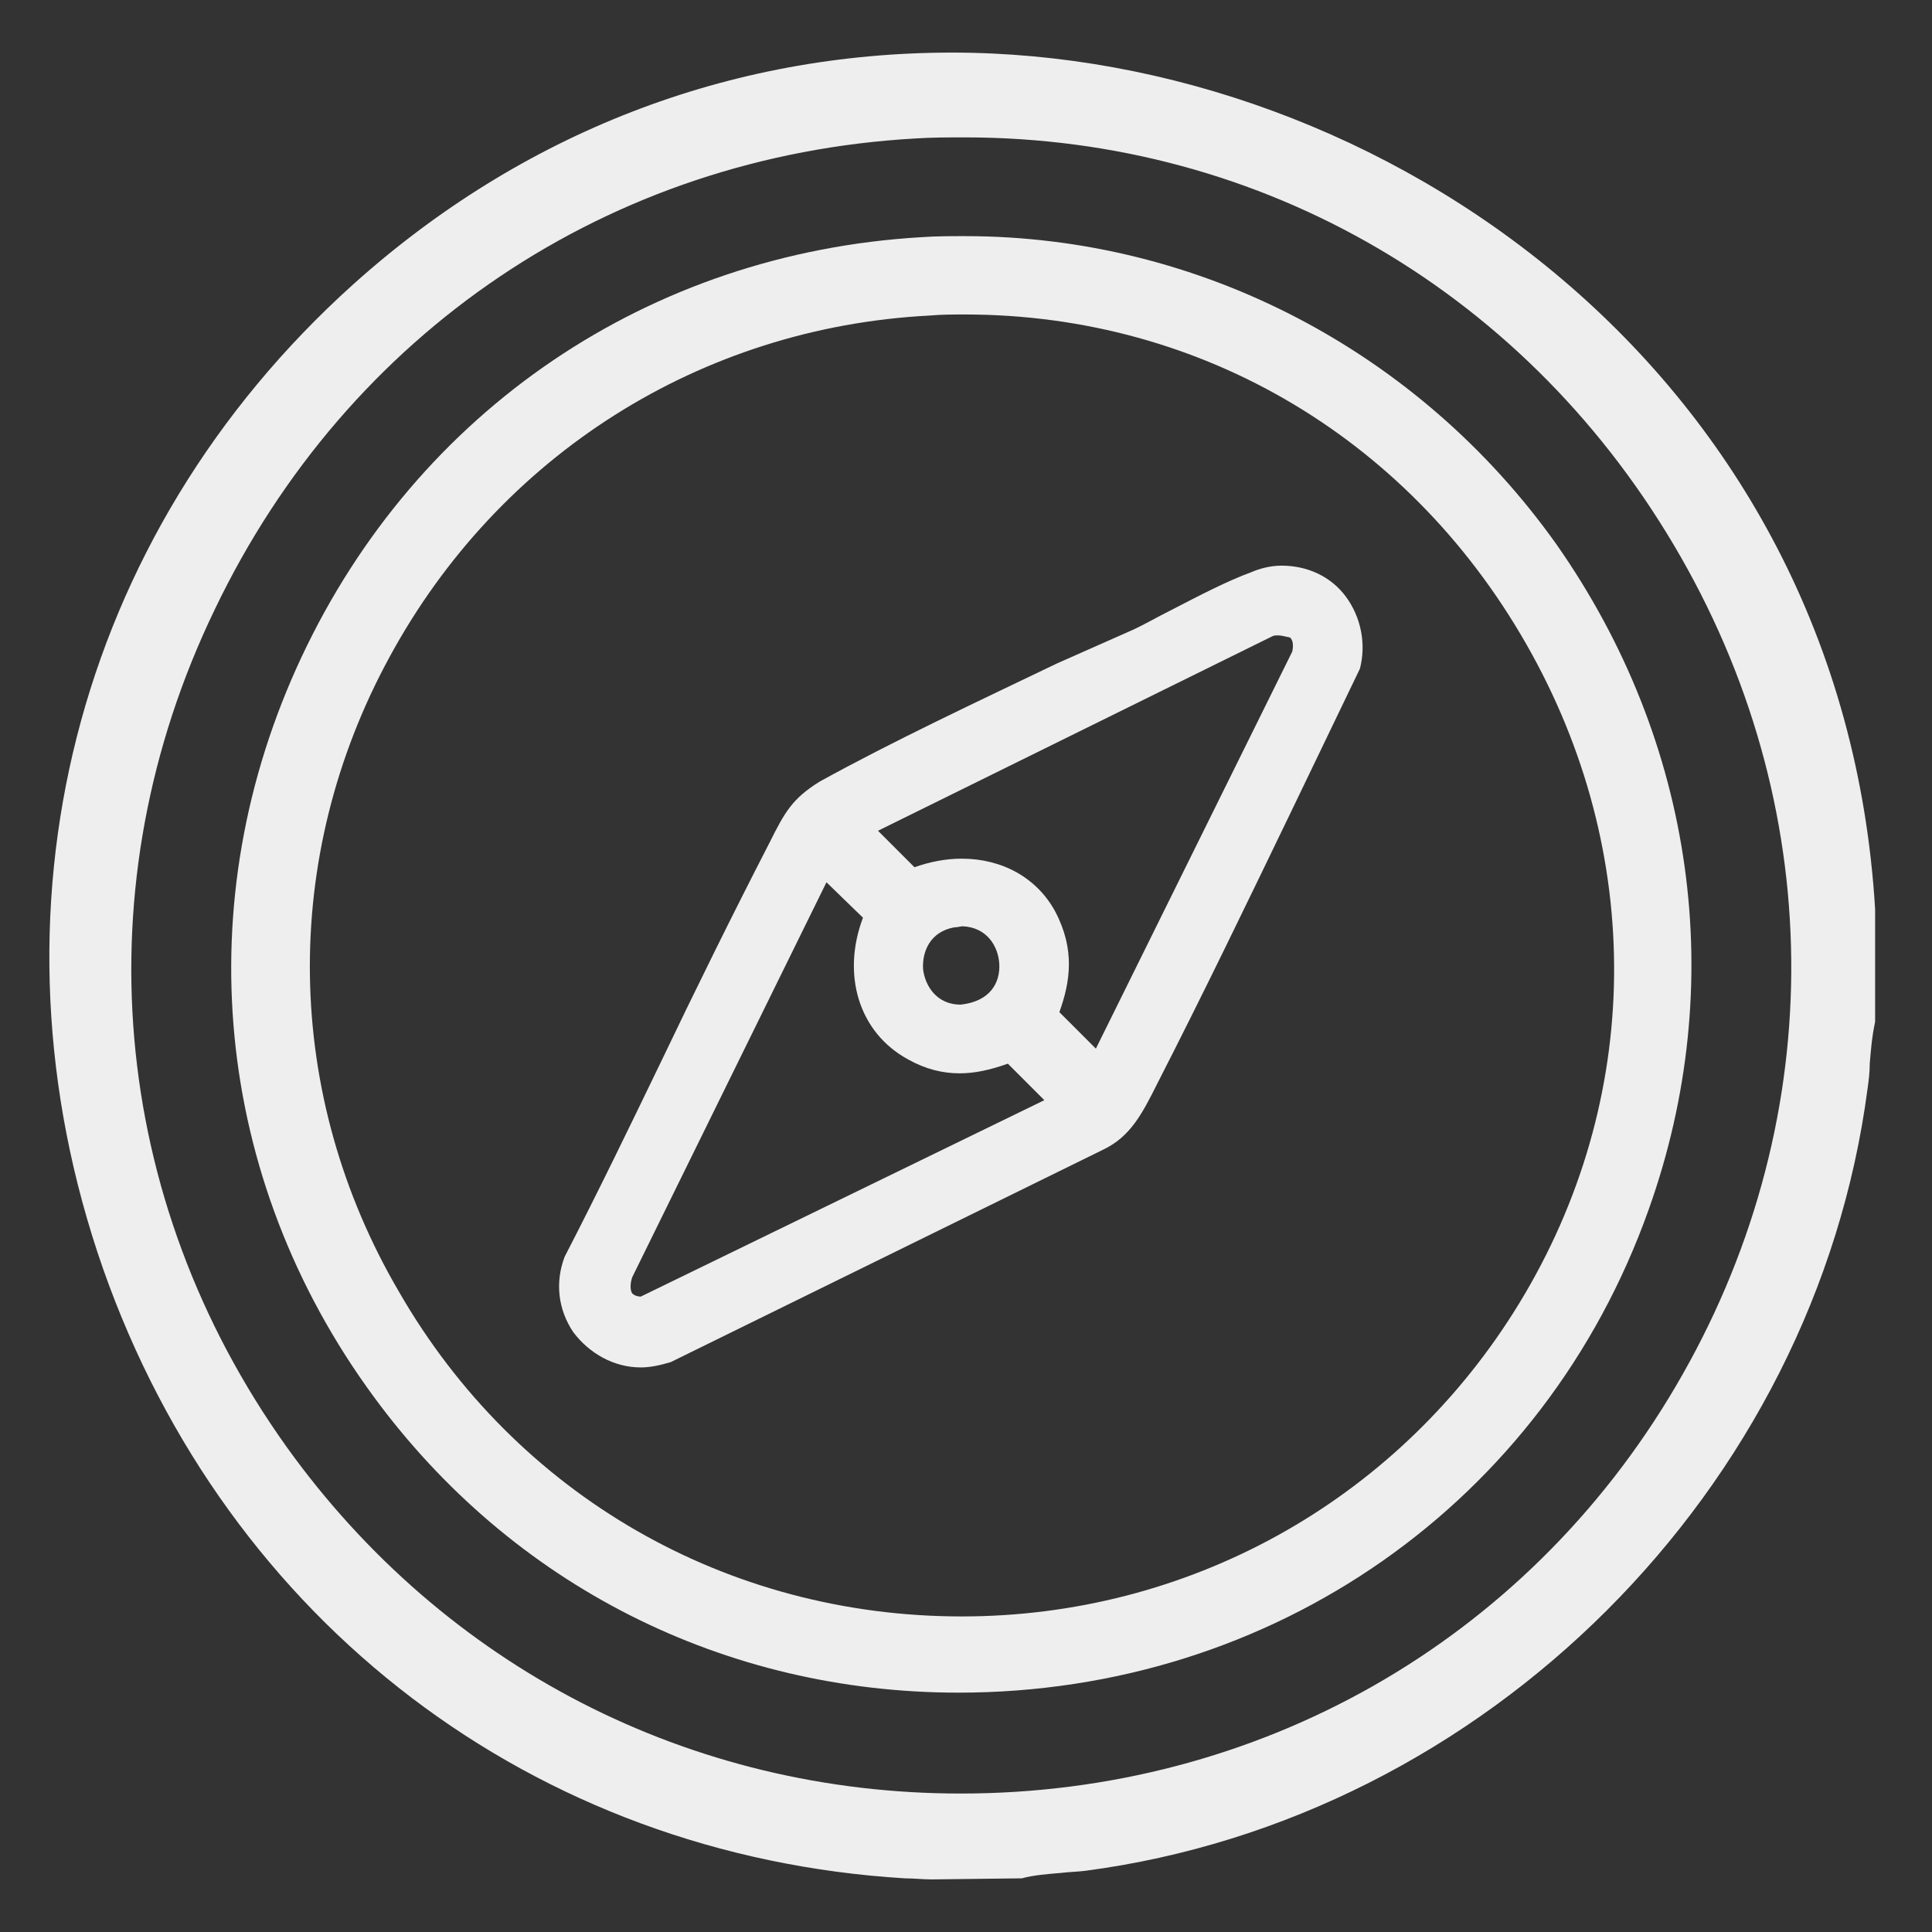
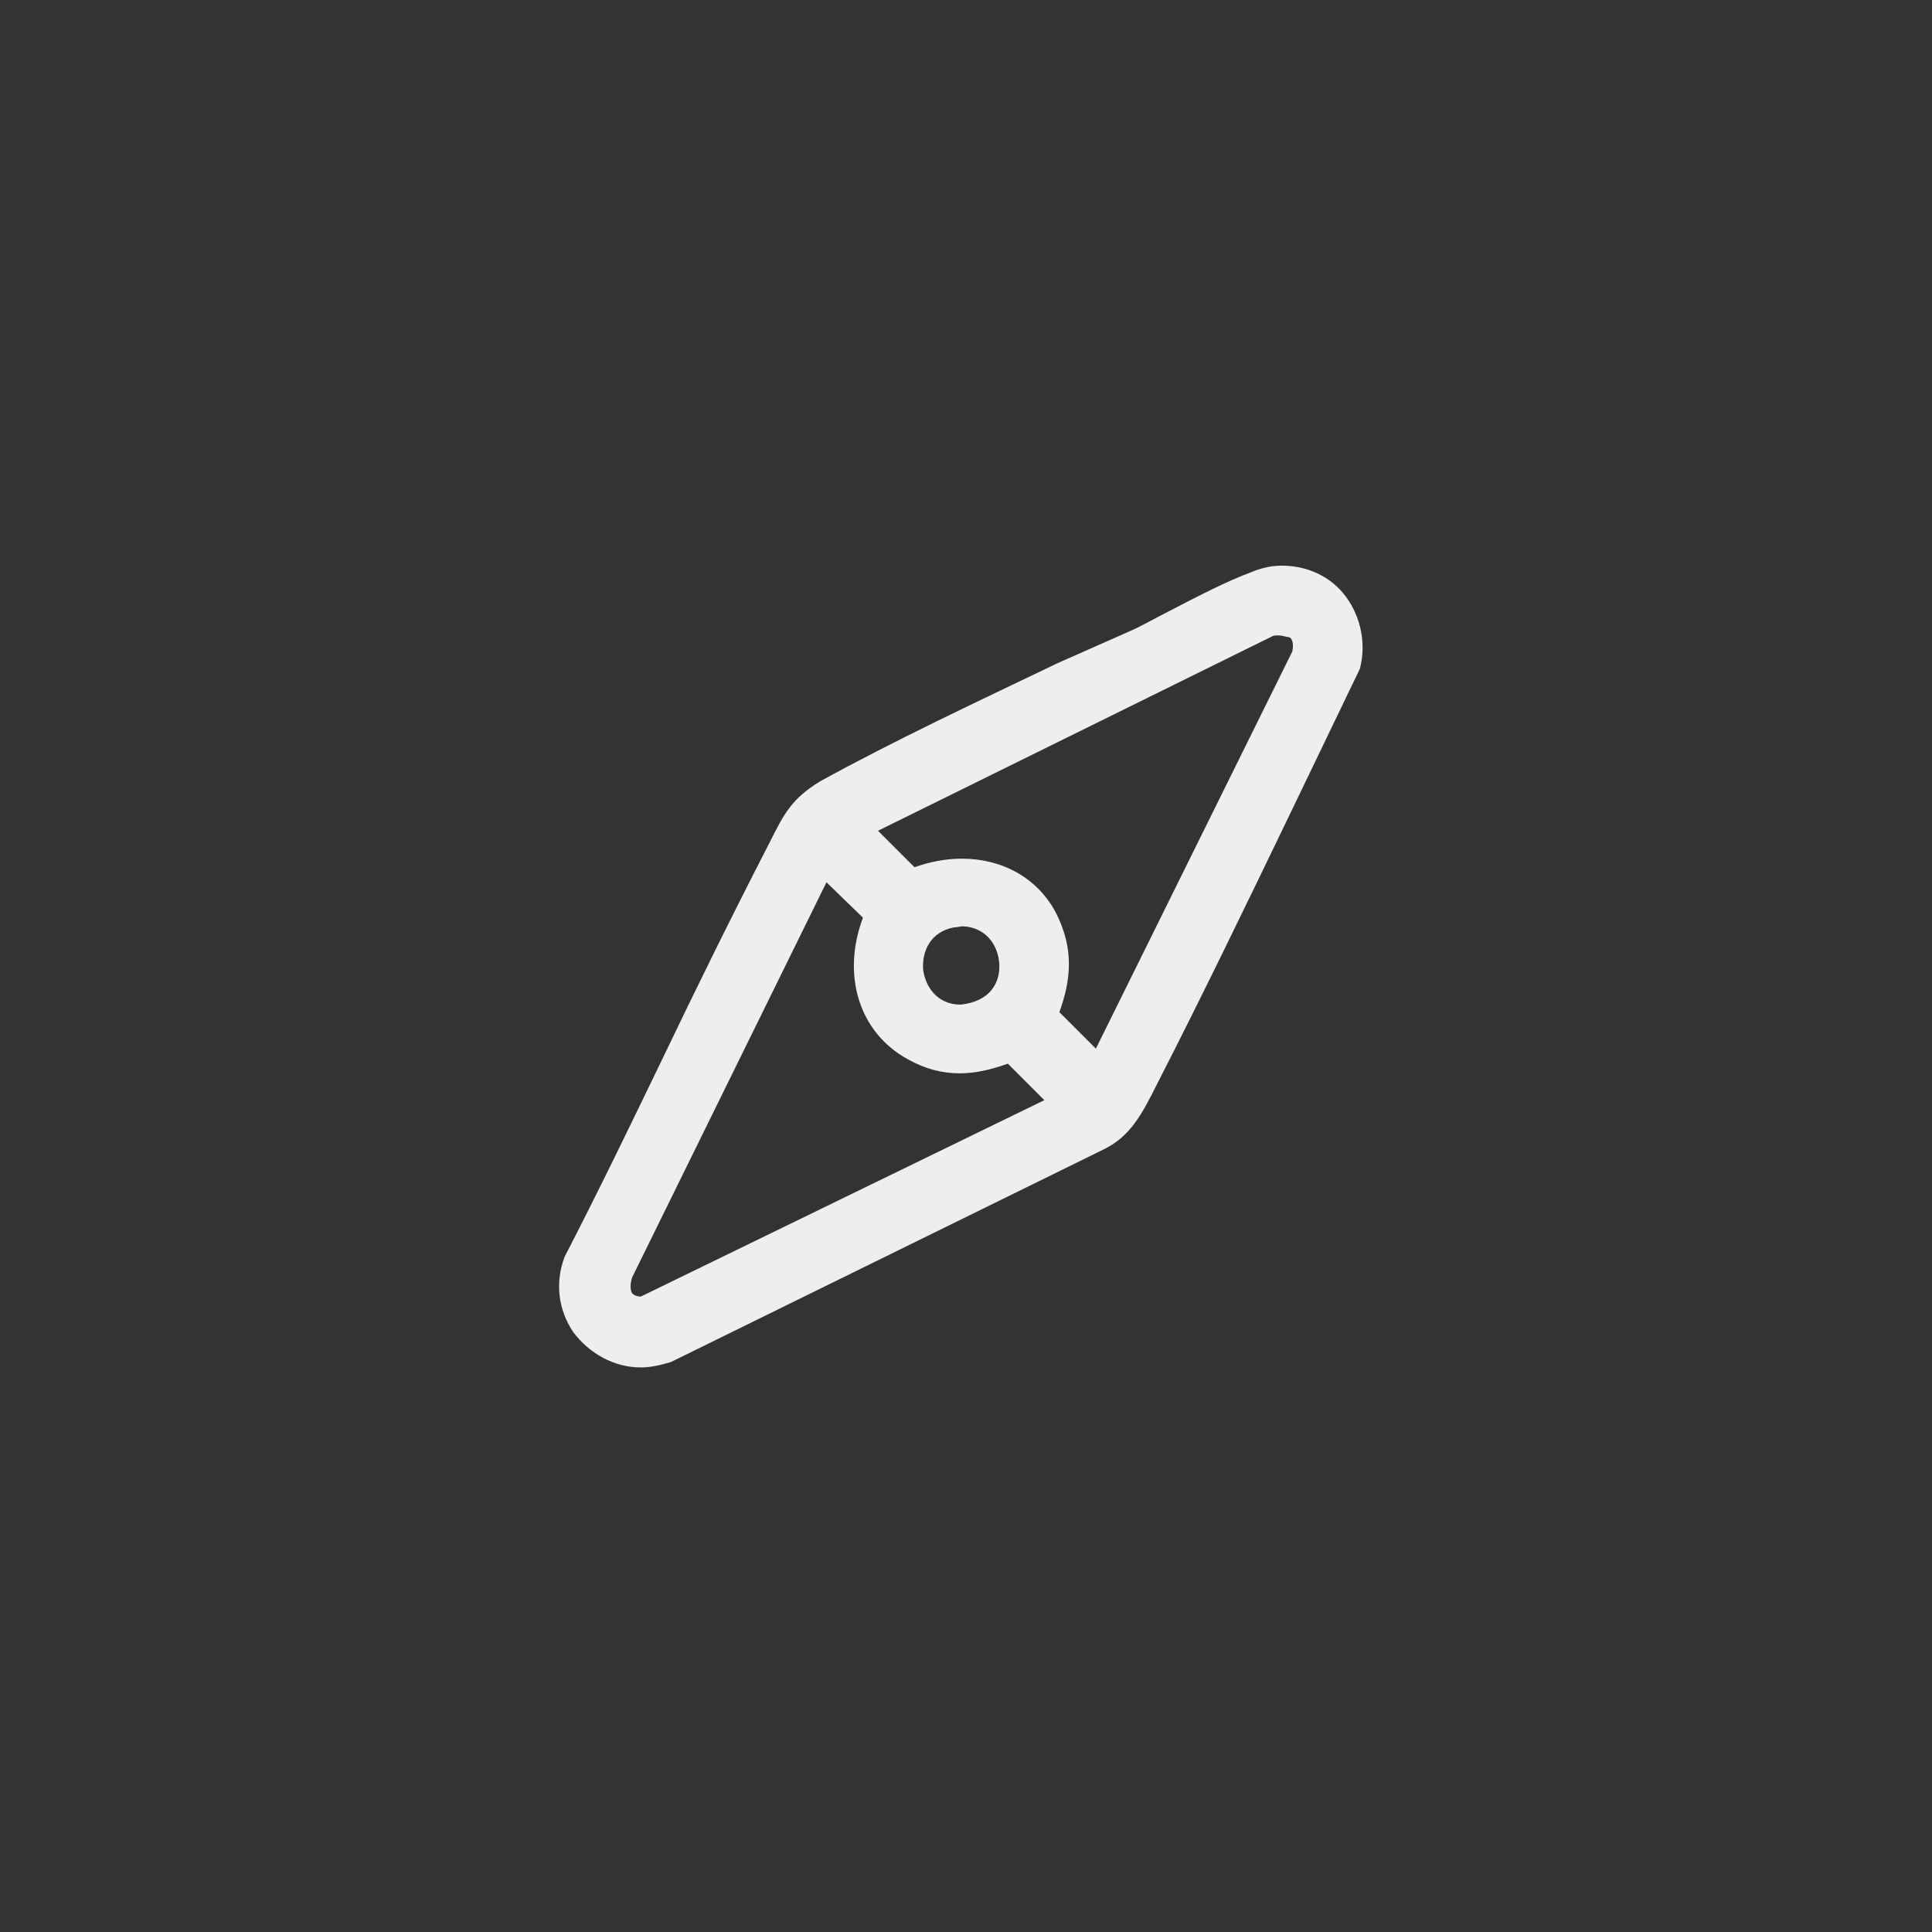
<svg xmlns="http://www.w3.org/2000/svg" id="Calque_1" x="0px" y="0px" viewBox="0 0 18 18" style="enable-background:new 0 0 18 18;" xml:space="preserve">
  <rect x="0" y="0" width="18" height="18" fill="#333333" stroke="none" />
  <style type="text/css">	.st0{fill:#EEEEEE;}</style>
  <g>
-     <path class="st0" d="M8.87,0.49c-2.08,0-4.01,0.75-5.58,2.16c-2.6,2.34-3.49,5.85-2.33,9.17c1.16,3.3,4.02,5.47,7.47,5.68   c0.08,0,0.17,0.01,0.25,0.01l0.84-0.01c0.11-0.03,0.24-0.04,0.36-0.05c0.08-0.01,0.15-0.01,0.23-0.02c3.73-0.49,6.8-3.55,7.29-7.29   c0.01-0.07,0.02-0.15,0.02-0.23c0.01-0.12,0.02-0.25,0.05-0.39V8.47C17.17,3.47,12.87,0.49,8.87,0.49z M15.61,12.92   c-1.4,2.38-3.89,3.79-6.66,3.79c-2.52,0-4.81-1.18-6.28-3.23C1.02,11.17,0.76,8.25,2,5.68c1.24-2.59,3.68-4.23,6.53-4.39   c0.15-0.01,0.31-0.01,0.46-0.01c2.78,0,5.27,1.46,6.67,3.91C17.05,7.62,17.03,10.51,15.61,12.92z" />
-     <path class="st0" d="M8.99,2.2c-0.14,0-0.27,0-0.41,0.01C6.05,2.36,3.89,3.82,2.81,6.12c-1.07,2.28-0.82,4.86,0.67,6.89   c1.29,1.76,3.27,2.76,5.45,2.76c2.93,0,5.46-1.77,6.43-4.5c0.75-2.1,0.43-4.36-0.86-6.2C13.22,3.27,11.17,2.2,8.99,2.2z M3.63,6.12   c1.02-1.88,2.9-3.07,5.03-3.18c0.11-0.01,0.22-0.01,0.33-0.01c2.22,0,4.19,1.18,5.28,3.16c1.08,1.96,1.02,4.26-0.17,6.14   c-1.12,1.77-3.04,2.83-5.14,2.83c-2.19,0-4.15-1.13-5.24-3.02C2.64,10.2,2.61,7.99,3.63,6.12z" />
    <path class="st0" d="M5.97,12.74c0.09,0,0.18-0.02,0.28-0.05l4.03-1.98c0.25-0.12,0.36-0.33,0.5-0.61   c0.43-0.84,0.84-1.69,1.25-2.54l0.64-1.33c0.06-0.23,0.01-0.48-0.13-0.67c-0.14-0.19-0.36-0.29-0.6-0.29   c-0.11,0-0.21,0.03-0.28,0.06c-0.22,0.08-0.49,0.22-0.76,0.36c-0.12,0.06-0.24,0.13-0.35,0.18L9.85,6.18   c-0.75,0.36-1.52,0.72-2.21,1.1C7.38,7.44,7.31,7.57,7.17,7.85C6.82,8.53,6.48,9.22,6.15,9.91c-0.29,0.6-0.58,1.2-0.89,1.8   c-0.09,0.24-0.06,0.49,0.08,0.7C5.49,12.61,5.72,12.74,5.97,12.74z M8.46,9.87C8.62,9.96,8.78,10,8.94,10   c0.14,0,0.28-0.03,0.45-0.09l0.34,0.34l-3.76,1.83c-0.03,0-0.06-0.01-0.08-0.03c-0.02-0.03-0.02-0.09,0-0.15L7.7,8.22l0.34,0.33   C7.84,9.08,8,9.62,8.46,9.87z M12.04,6.07l-1.83,3.7L9.87,9.43c0.1-0.28,0.15-0.58-0.04-0.94C9.66,8.18,9.34,8,8.96,8   c-0.15,0-0.3,0.03-0.44,0.08L8.18,7.74l3.67-1.81c0.02-0.01,0.03-0.01,0.06-0.01c0.03,0,0.06,0.01,0.11,0.02   C12.05,5.97,12.05,6.02,12.04,6.07z M9.31,8.98c0.01,0.17-0.08,0.35-0.36,0.38c-0.22,0-0.33-0.17-0.35-0.33   C8.59,8.86,8.67,8.68,8.89,8.64c0.03,0,0.06-0.01,0.08-0.01C9.19,8.64,9.3,8.81,9.31,8.98z" />
  </g>
</svg>